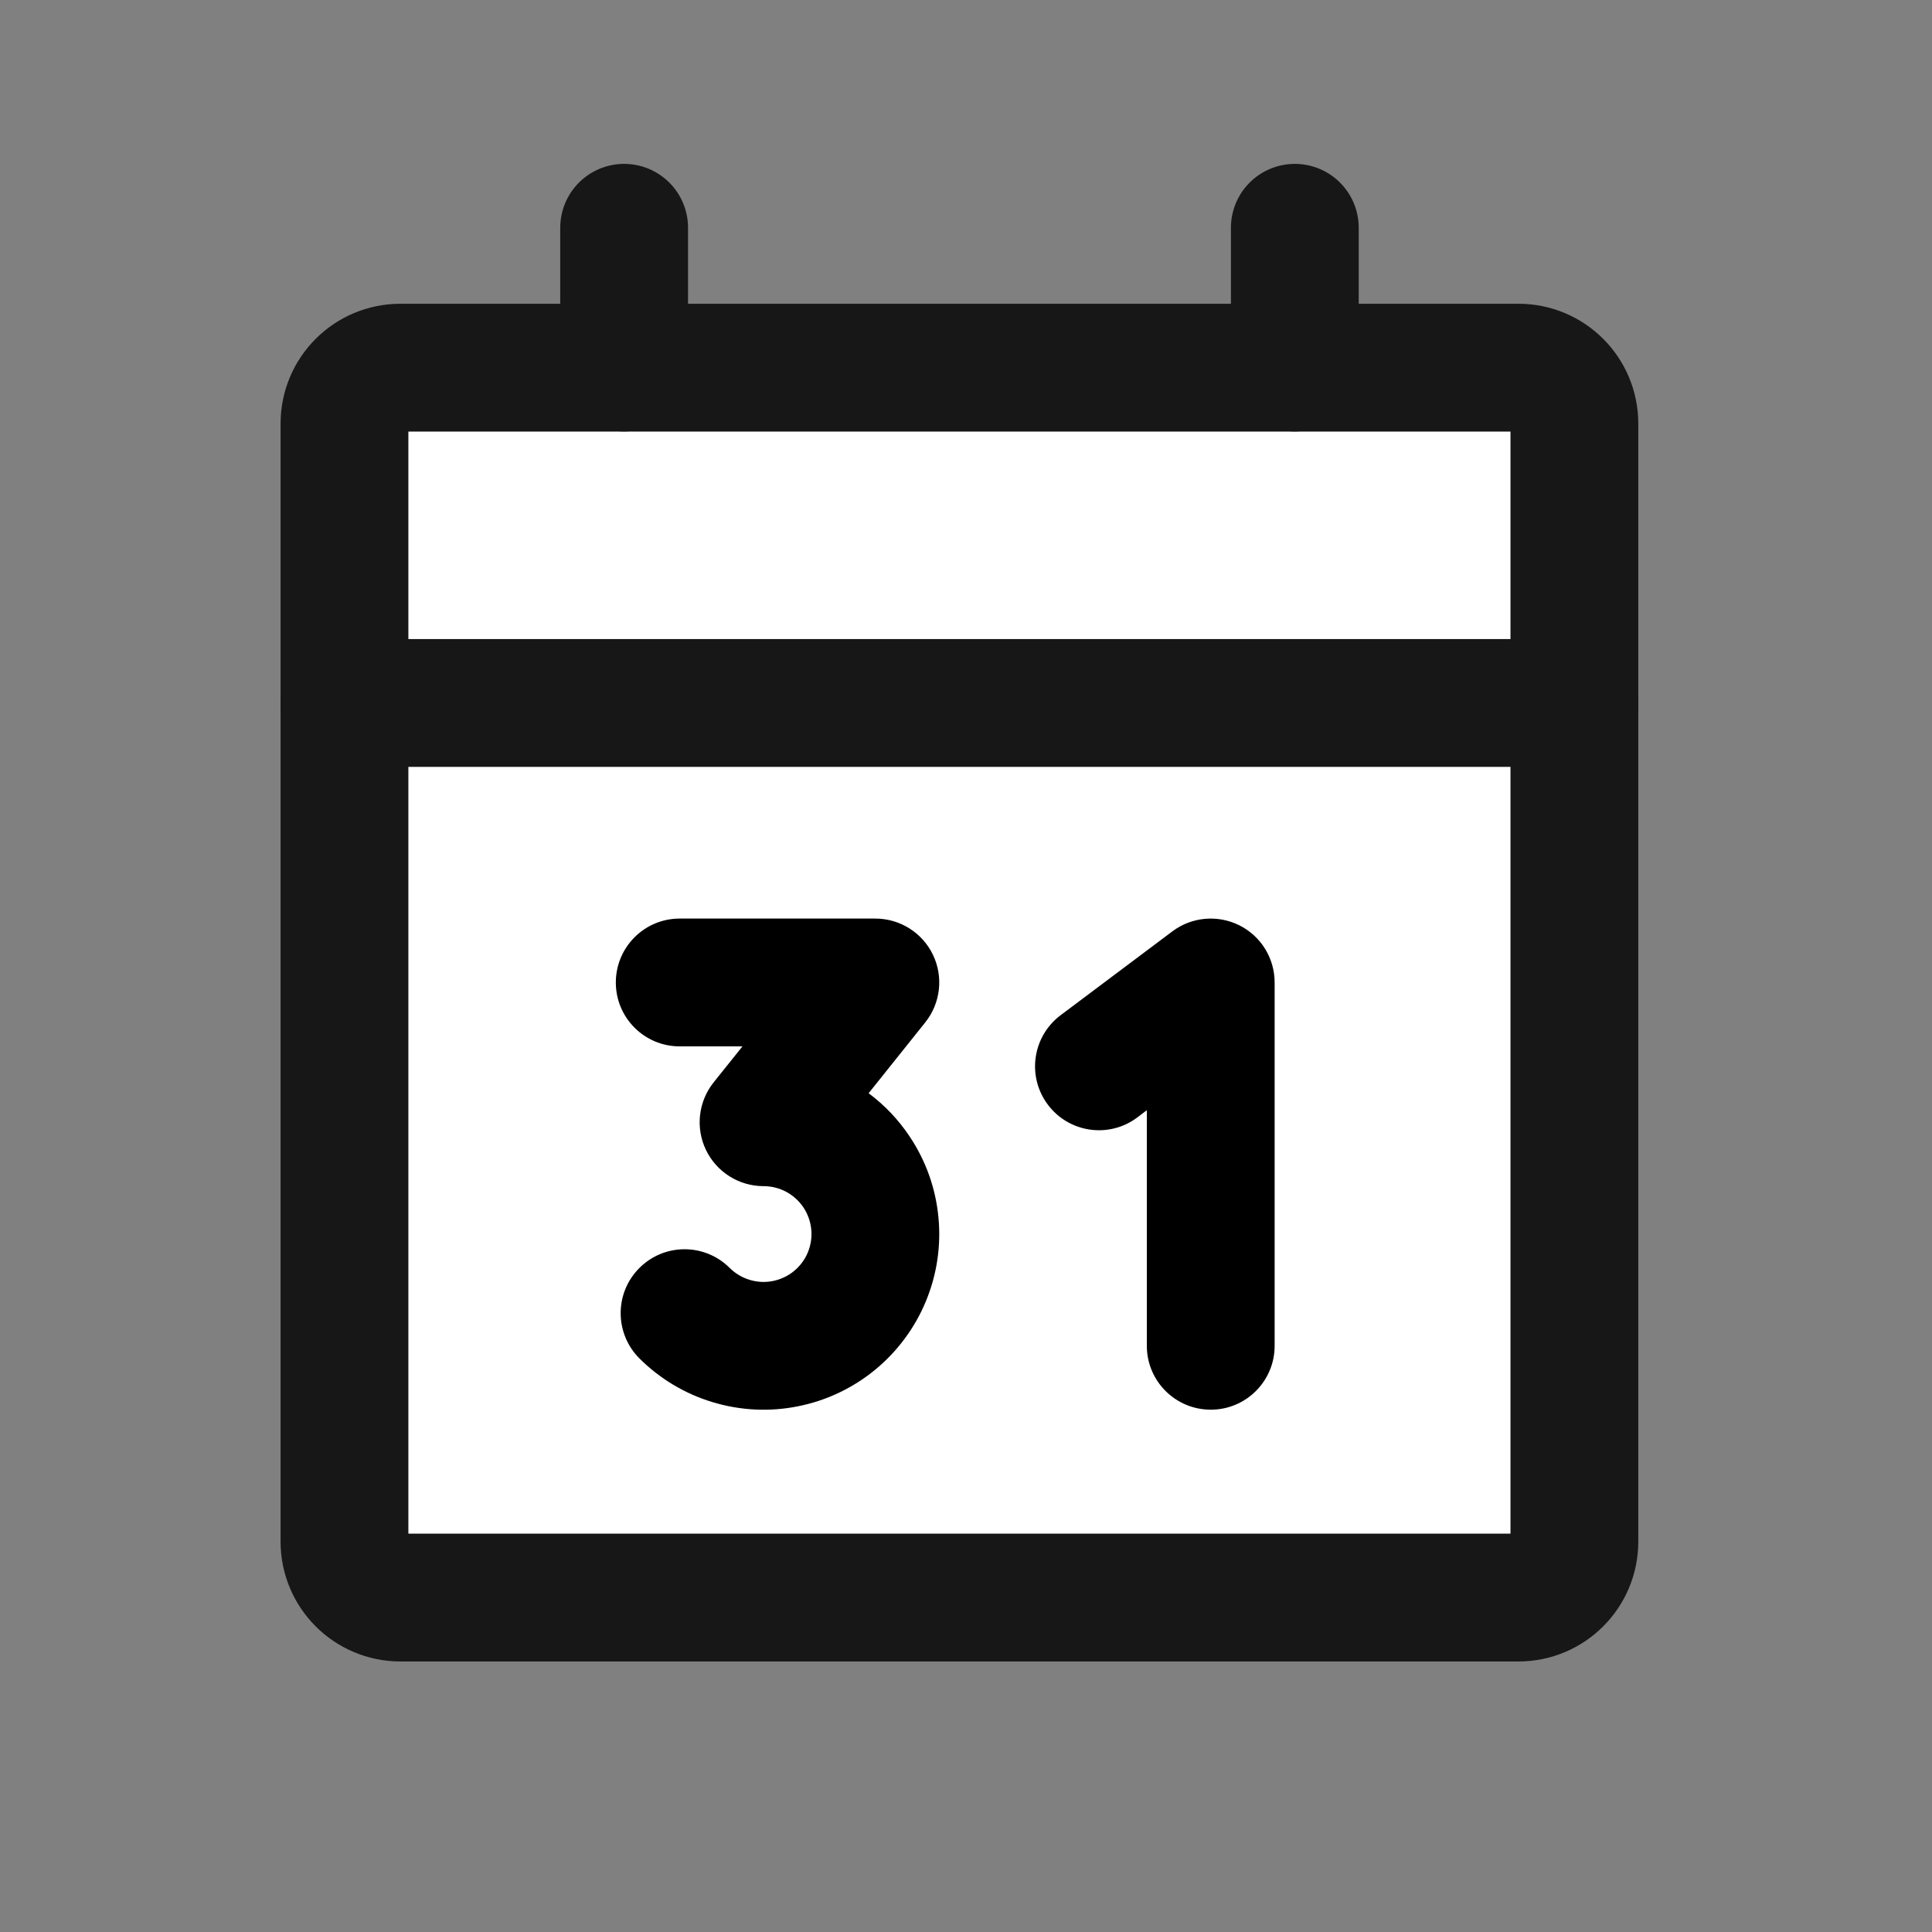
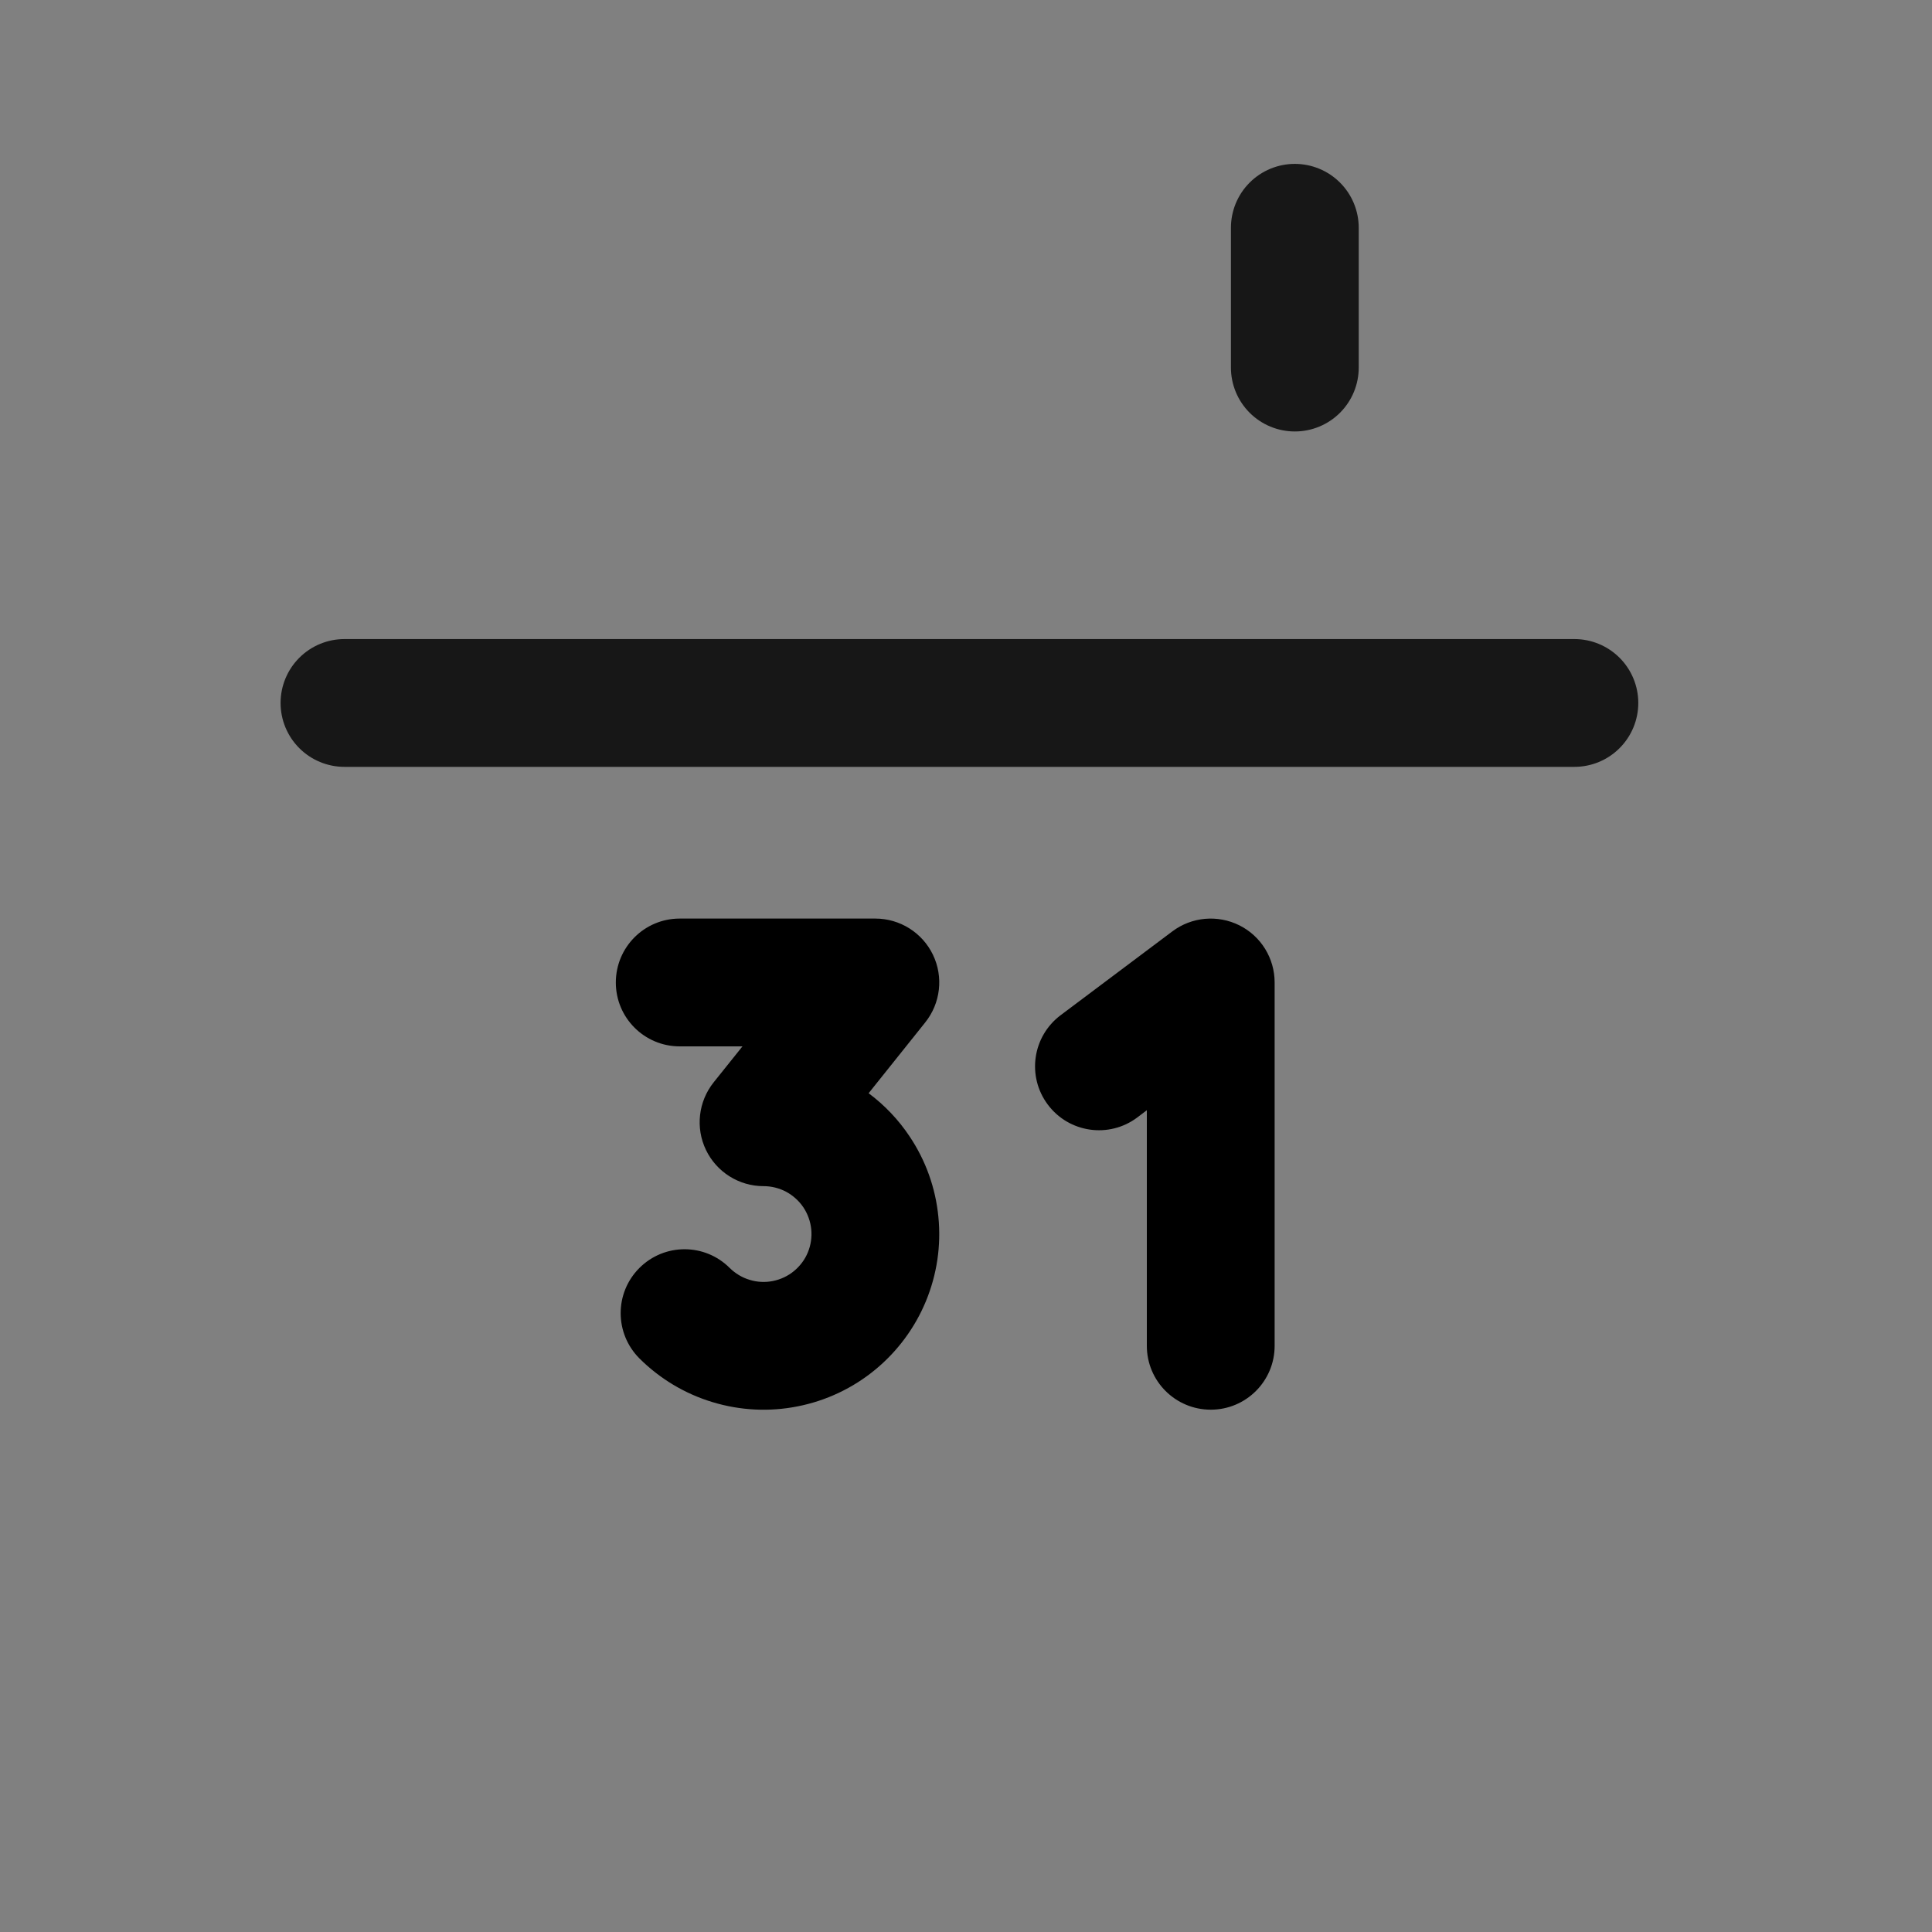
<svg xmlns="http://www.w3.org/2000/svg" width="20" height="20" viewBox="0 0 20 20" fill="none">
  <rect x="0" y="0" width="20" height="20" fill="#808080" stroke="none" />
-   <path d="M15.719 3.806H4.145C3.825 3.806 3.566 4.065 3.566 4.385V15.959C3.566 16.278 3.825 16.538 4.145 16.538H15.719C16.039 16.538 16.298 16.278 16.298 15.959V4.385C16.298 4.065 16.039 3.806 15.719 3.806Z" stroke="#171717" stroke-width="1.323px" stroke-linecap="round" stroke-linejoin="round" fill="#FFFFFF" />
  <path d="M13.404 2.358V3.805" stroke="#171717" stroke-width="1.323px" stroke-linecap="round" stroke-linejoin="round" fill="#FFFFFF" />
-   <path d="M6.461 2.358V3.805" stroke="#171717" stroke-width="1.323px" stroke-linecap="round" stroke-linejoin="round" fill="#FFFFFF" />
  <path d="M3.566 7.277H16.298" stroke="#171717" stroke-width="1.323px" stroke-linecap="round" stroke-linejoin="round" fill="#FFFFFF" />
  <path fill-rule="evenodd" clip-rule="evenodd" d="M13.195 10.171C13.195 9.92 13.054 9.691 12.83 9.579C12.605 9.467 12.337 9.491 12.137 9.641L10.98 10.509C10.687 10.729 10.628 11.143 10.847 11.435C11.066 11.728 11.481 11.787 11.773 11.568L11.872 11.493V13.932C11.872 14.297 12.168 14.593 12.534 14.593C12.899 14.593 13.195 14.297 13.195 13.932V10.171ZM7.036 9.509C6.671 9.509 6.375 9.805 6.375 10.171C6.375 10.536 6.671 10.832 7.036 10.832H7.686L7.388 11.204C7.229 11.403 7.198 11.675 7.308 11.904C7.418 12.133 7.65 12.279 7.904 12.279C7.986 12.279 8.066 12.299 8.138 12.337C8.21 12.376 8.271 12.431 8.317 12.499C8.362 12.567 8.39 12.645 8.398 12.726C8.406 12.807 8.394 12.889 8.363 12.964C8.332 13.04 8.282 13.106 8.219 13.158C8.156 13.21 8.081 13.245 8.001 13.261C7.921 13.277 7.839 13.273 7.761 13.249C7.683 13.226 7.612 13.183 7.554 13.126C7.295 12.867 6.877 12.868 6.619 13.126C6.36 13.385 6.361 13.803 6.619 14.062C6.831 14.273 7.091 14.429 7.377 14.515C7.664 14.602 7.967 14.617 8.26 14.558C8.553 14.5 8.828 14.37 9.059 14.18C9.29 13.99 9.471 13.746 9.585 13.47C9.699 13.194 9.744 12.894 9.714 12.596C9.685 12.298 9.583 12.013 9.416 11.764C9.301 11.591 9.157 11.44 8.992 11.317L9.578 10.584C9.737 10.385 9.768 10.113 9.658 9.884C9.548 9.655 9.316 9.509 9.062 9.509H7.036Z" fill="black" />
</svg>